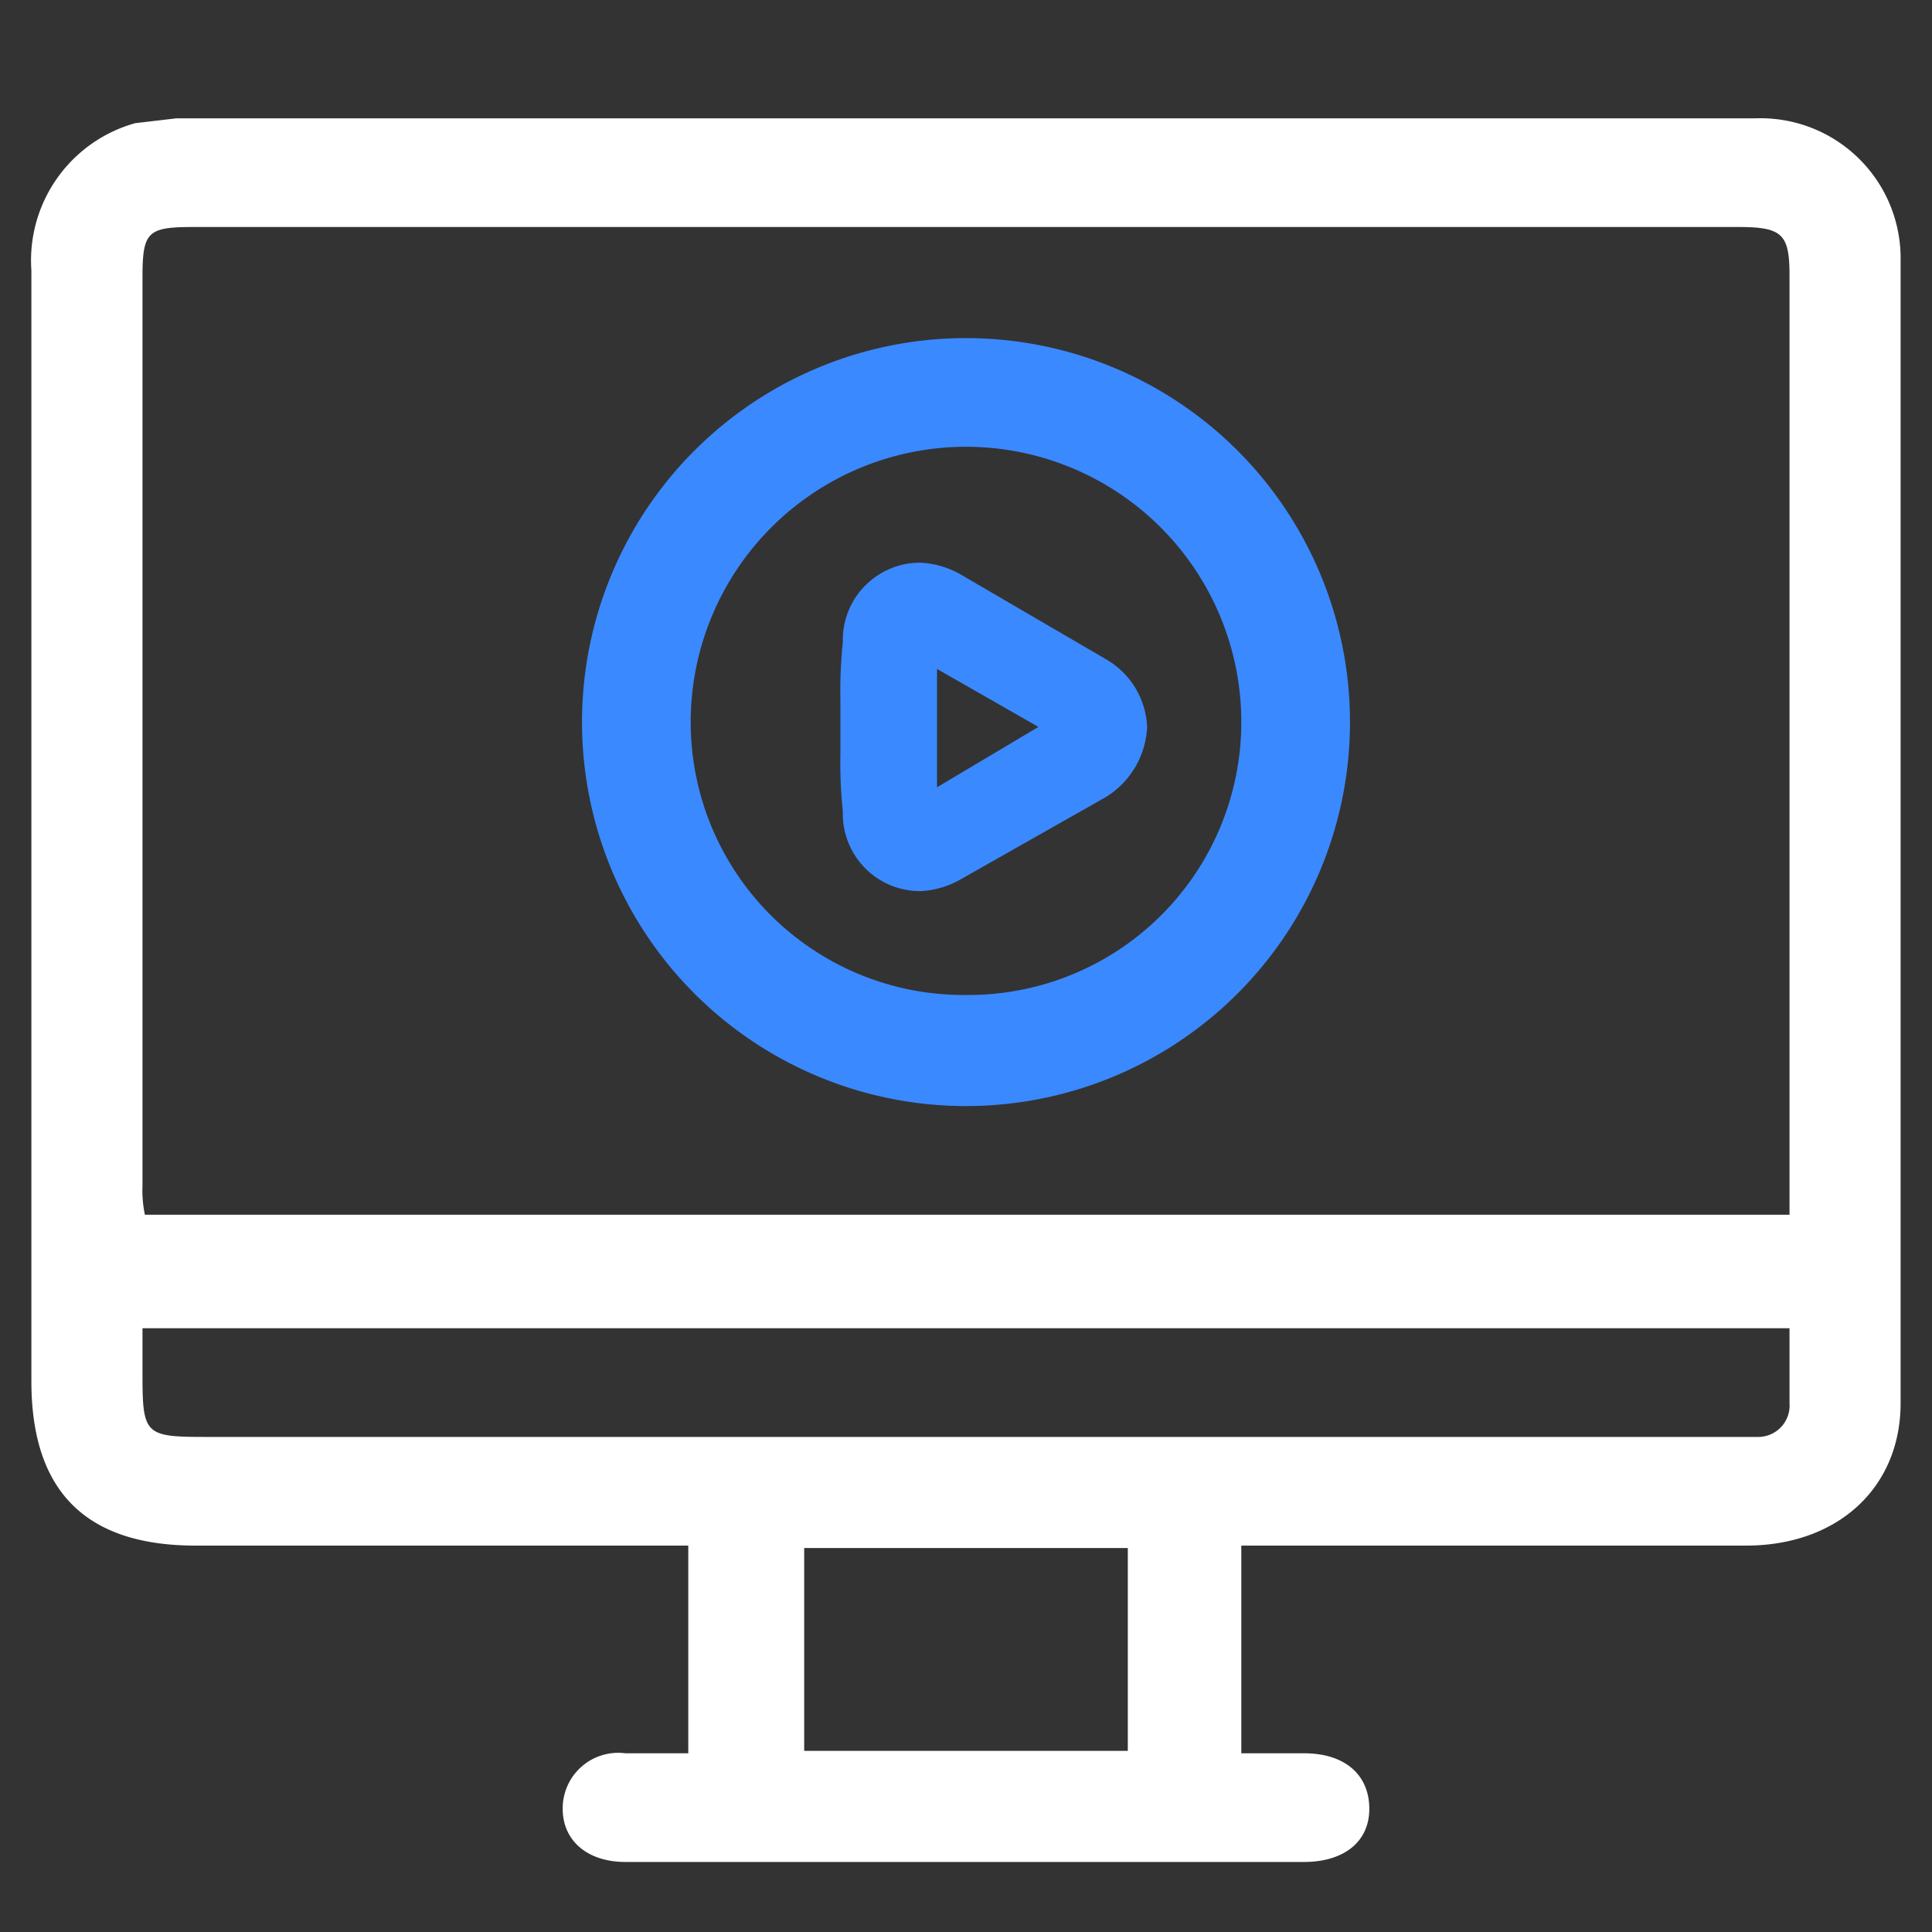
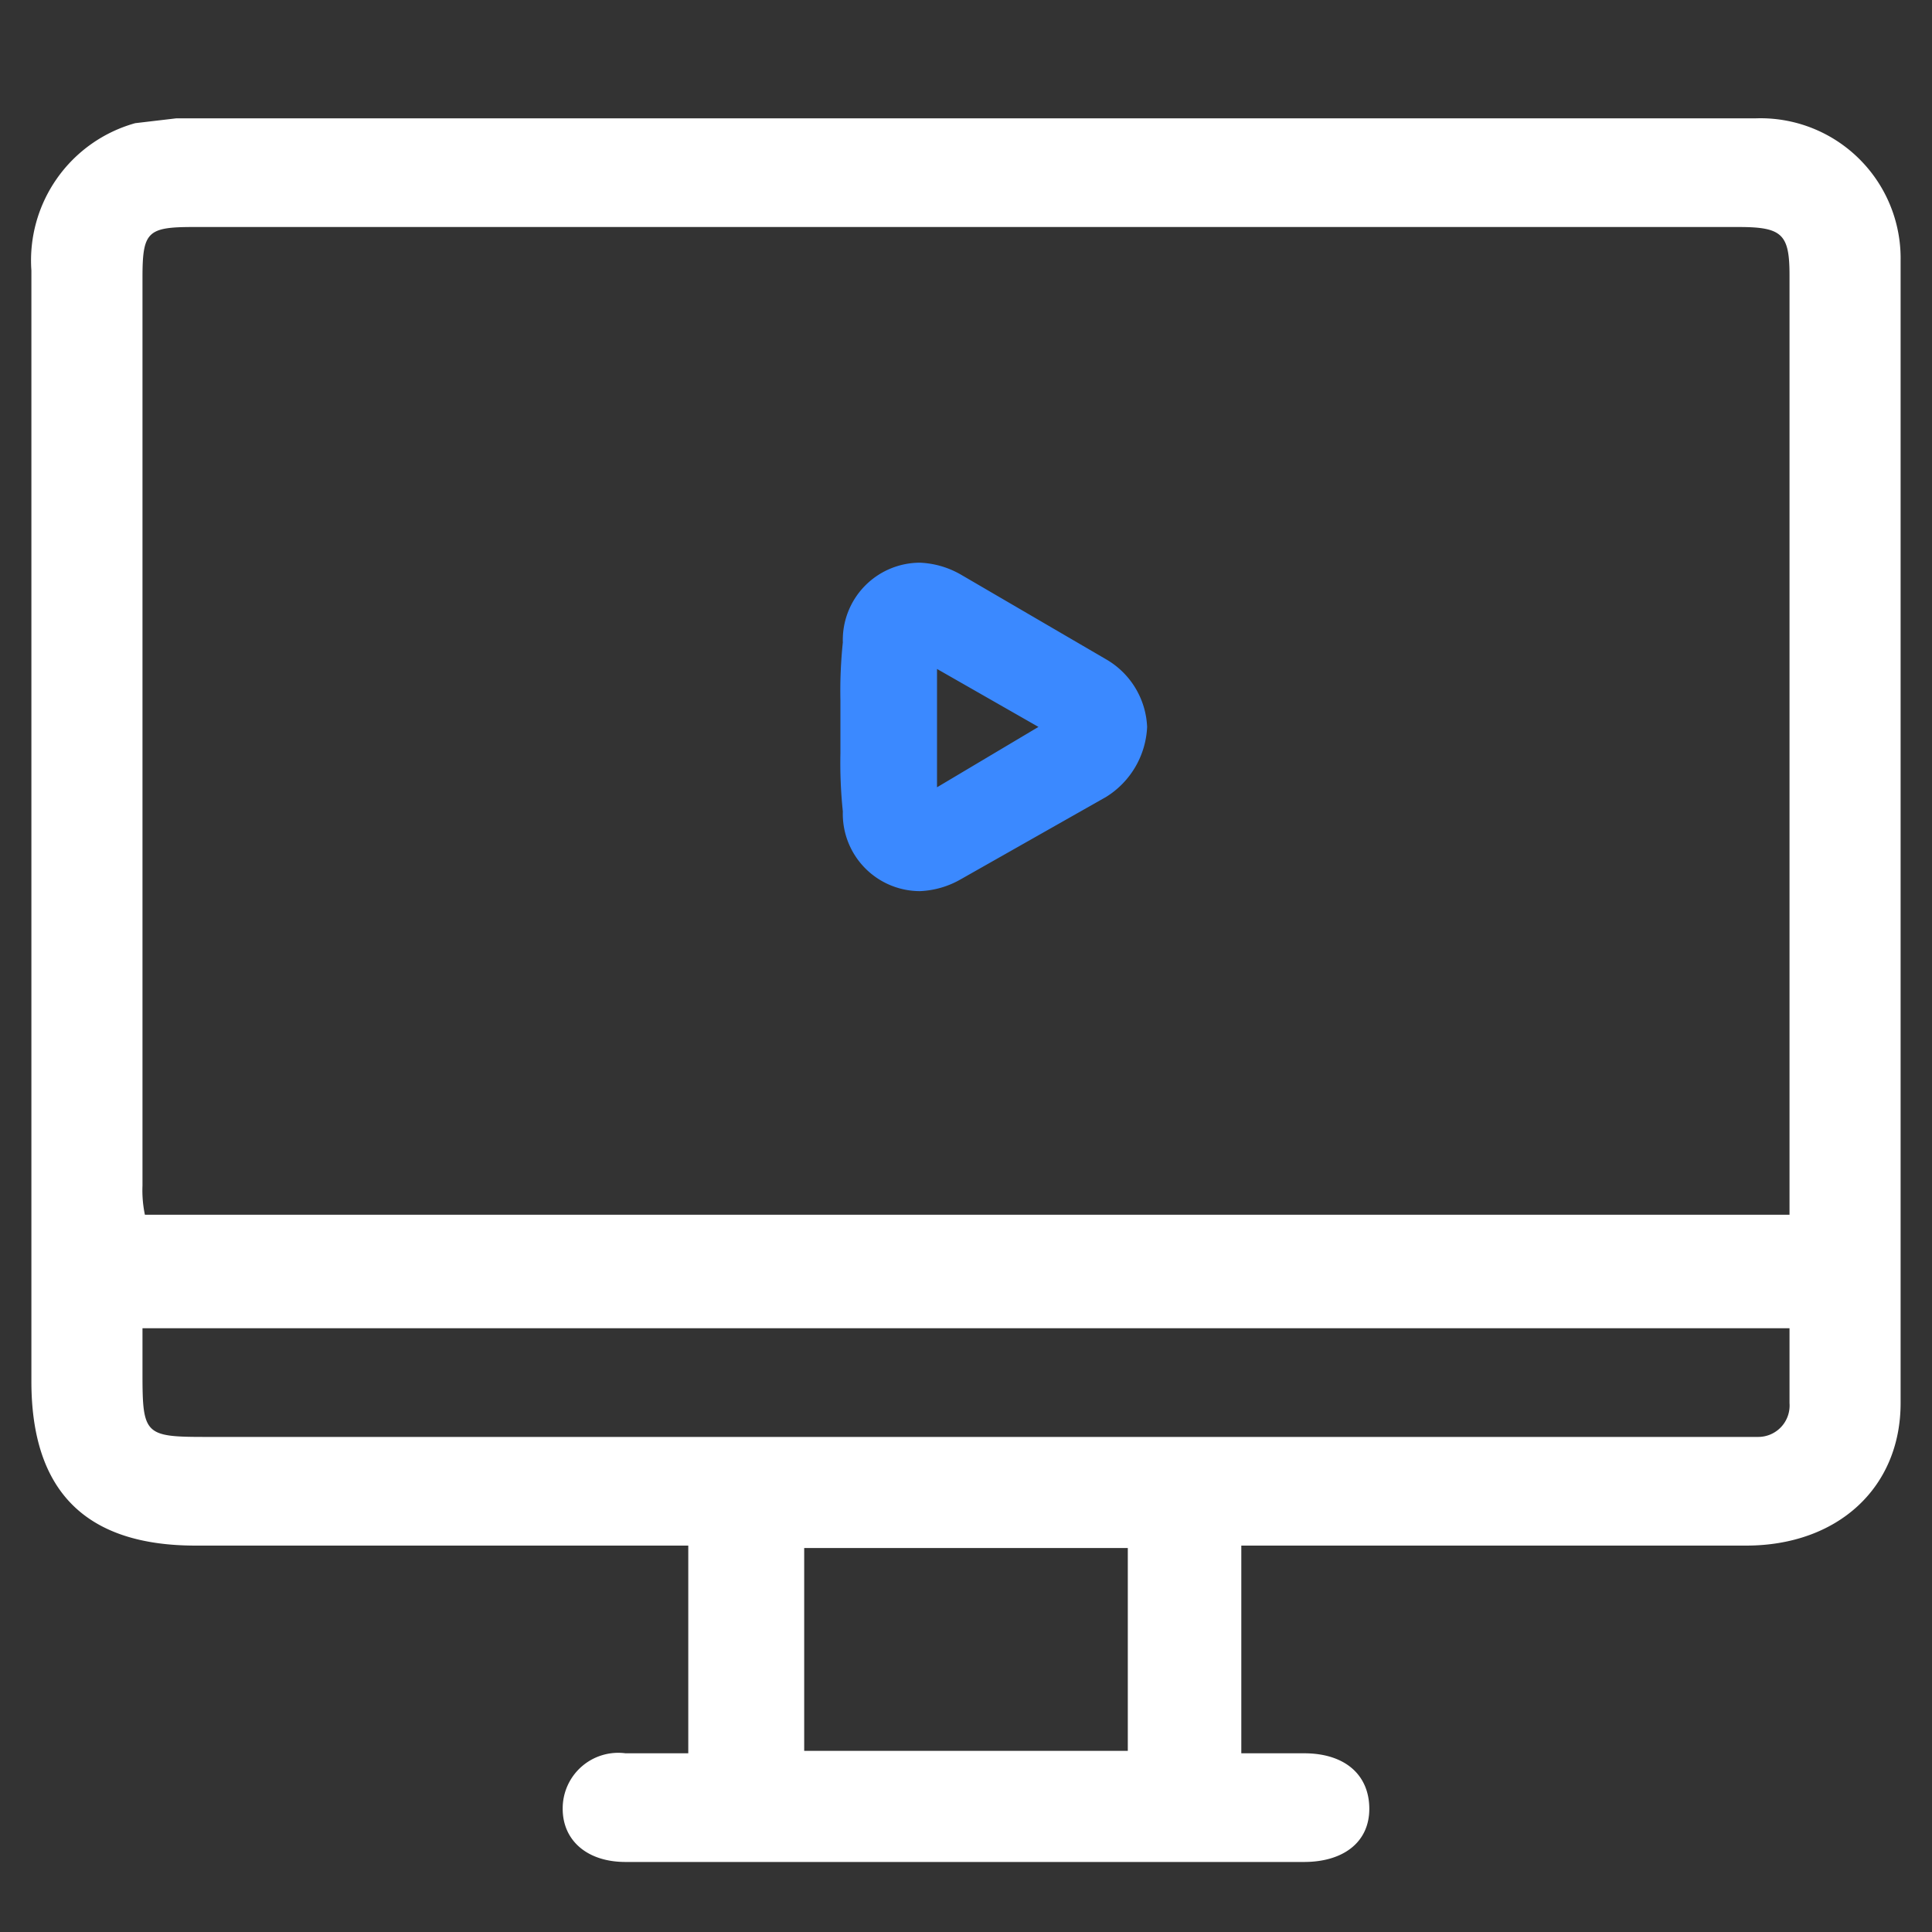
<svg xmlns="http://www.w3.org/2000/svg" viewBox="0 0 80 80">
  <rect x="0" y="0" width="80" height="80" fill="#333333" stroke="none" />
  <path d="M51.4,64v8.6H54c1.7,0,2.7.9,2.7,2.3s-1.1,2.2-2.7,2.2H25.9c-1.6,0-2.6-.9-2.6-2.2a2.3,2.3,0,0,1,2.6-2.3h2.6V64H8.1c-4.5,0-6.8-2.2-6.8-6.8v-46A5.9,5.9,0,0,1,5.6,5.1l1.7-.2H72.7a5.8,5.8,0,0,1,6,5.9V58.1c0,3.5-2.6,5.9-6.4,5.9H51.4ZM74.1,50.3V11.4c0-1.7-.3-2-2.1-2H8c-1.9,0-2.1.2-2.1,2.1V49.1A4.9,4.9,0,0,0,6,50.3Zm0,4.7H5.9v1.9c0,2.5.1,2.6,2.6,2.6H72.8a1.3,1.3,0,0,0,1.3-1.4ZM33.3,64.1v8.4H46.7V64.1Z" style="fill:#fff" />
-   <path d="M40,45.8A15.9,15.9,0,1,1,55.9,29.9,15.9,15.9,0,0,1,40,45.8Zm0-4.6A11.3,11.3,0,0,0,51.4,29.9a11.4,11.4,0,0,0-22.8,0A11.3,11.3,0,0,0,40,41.2Z" style="fill:#3b89ff" />
  <path d="M45.8,27.3l-6-3.5a3.7,3.7,0,0,0-1.7-.5,3.2,3.2,0,0,0-3.2,3.3,19.3,19.3,0,0,0-.1,2.4v2.2a19.3,19.3,0,0,0,.1,2.4,3.2,3.2,0,0,0,3.2,3.3,3.7,3.7,0,0,0,1.7-.5l6-3.4a3.6,3.6,0,0,0,1.7-2.9A3.4,3.4,0,0,0,45.8,27.3ZM43,30.1l-4.2,2.5V27.7Z" style="fill:#3b89ff" />
</svg>